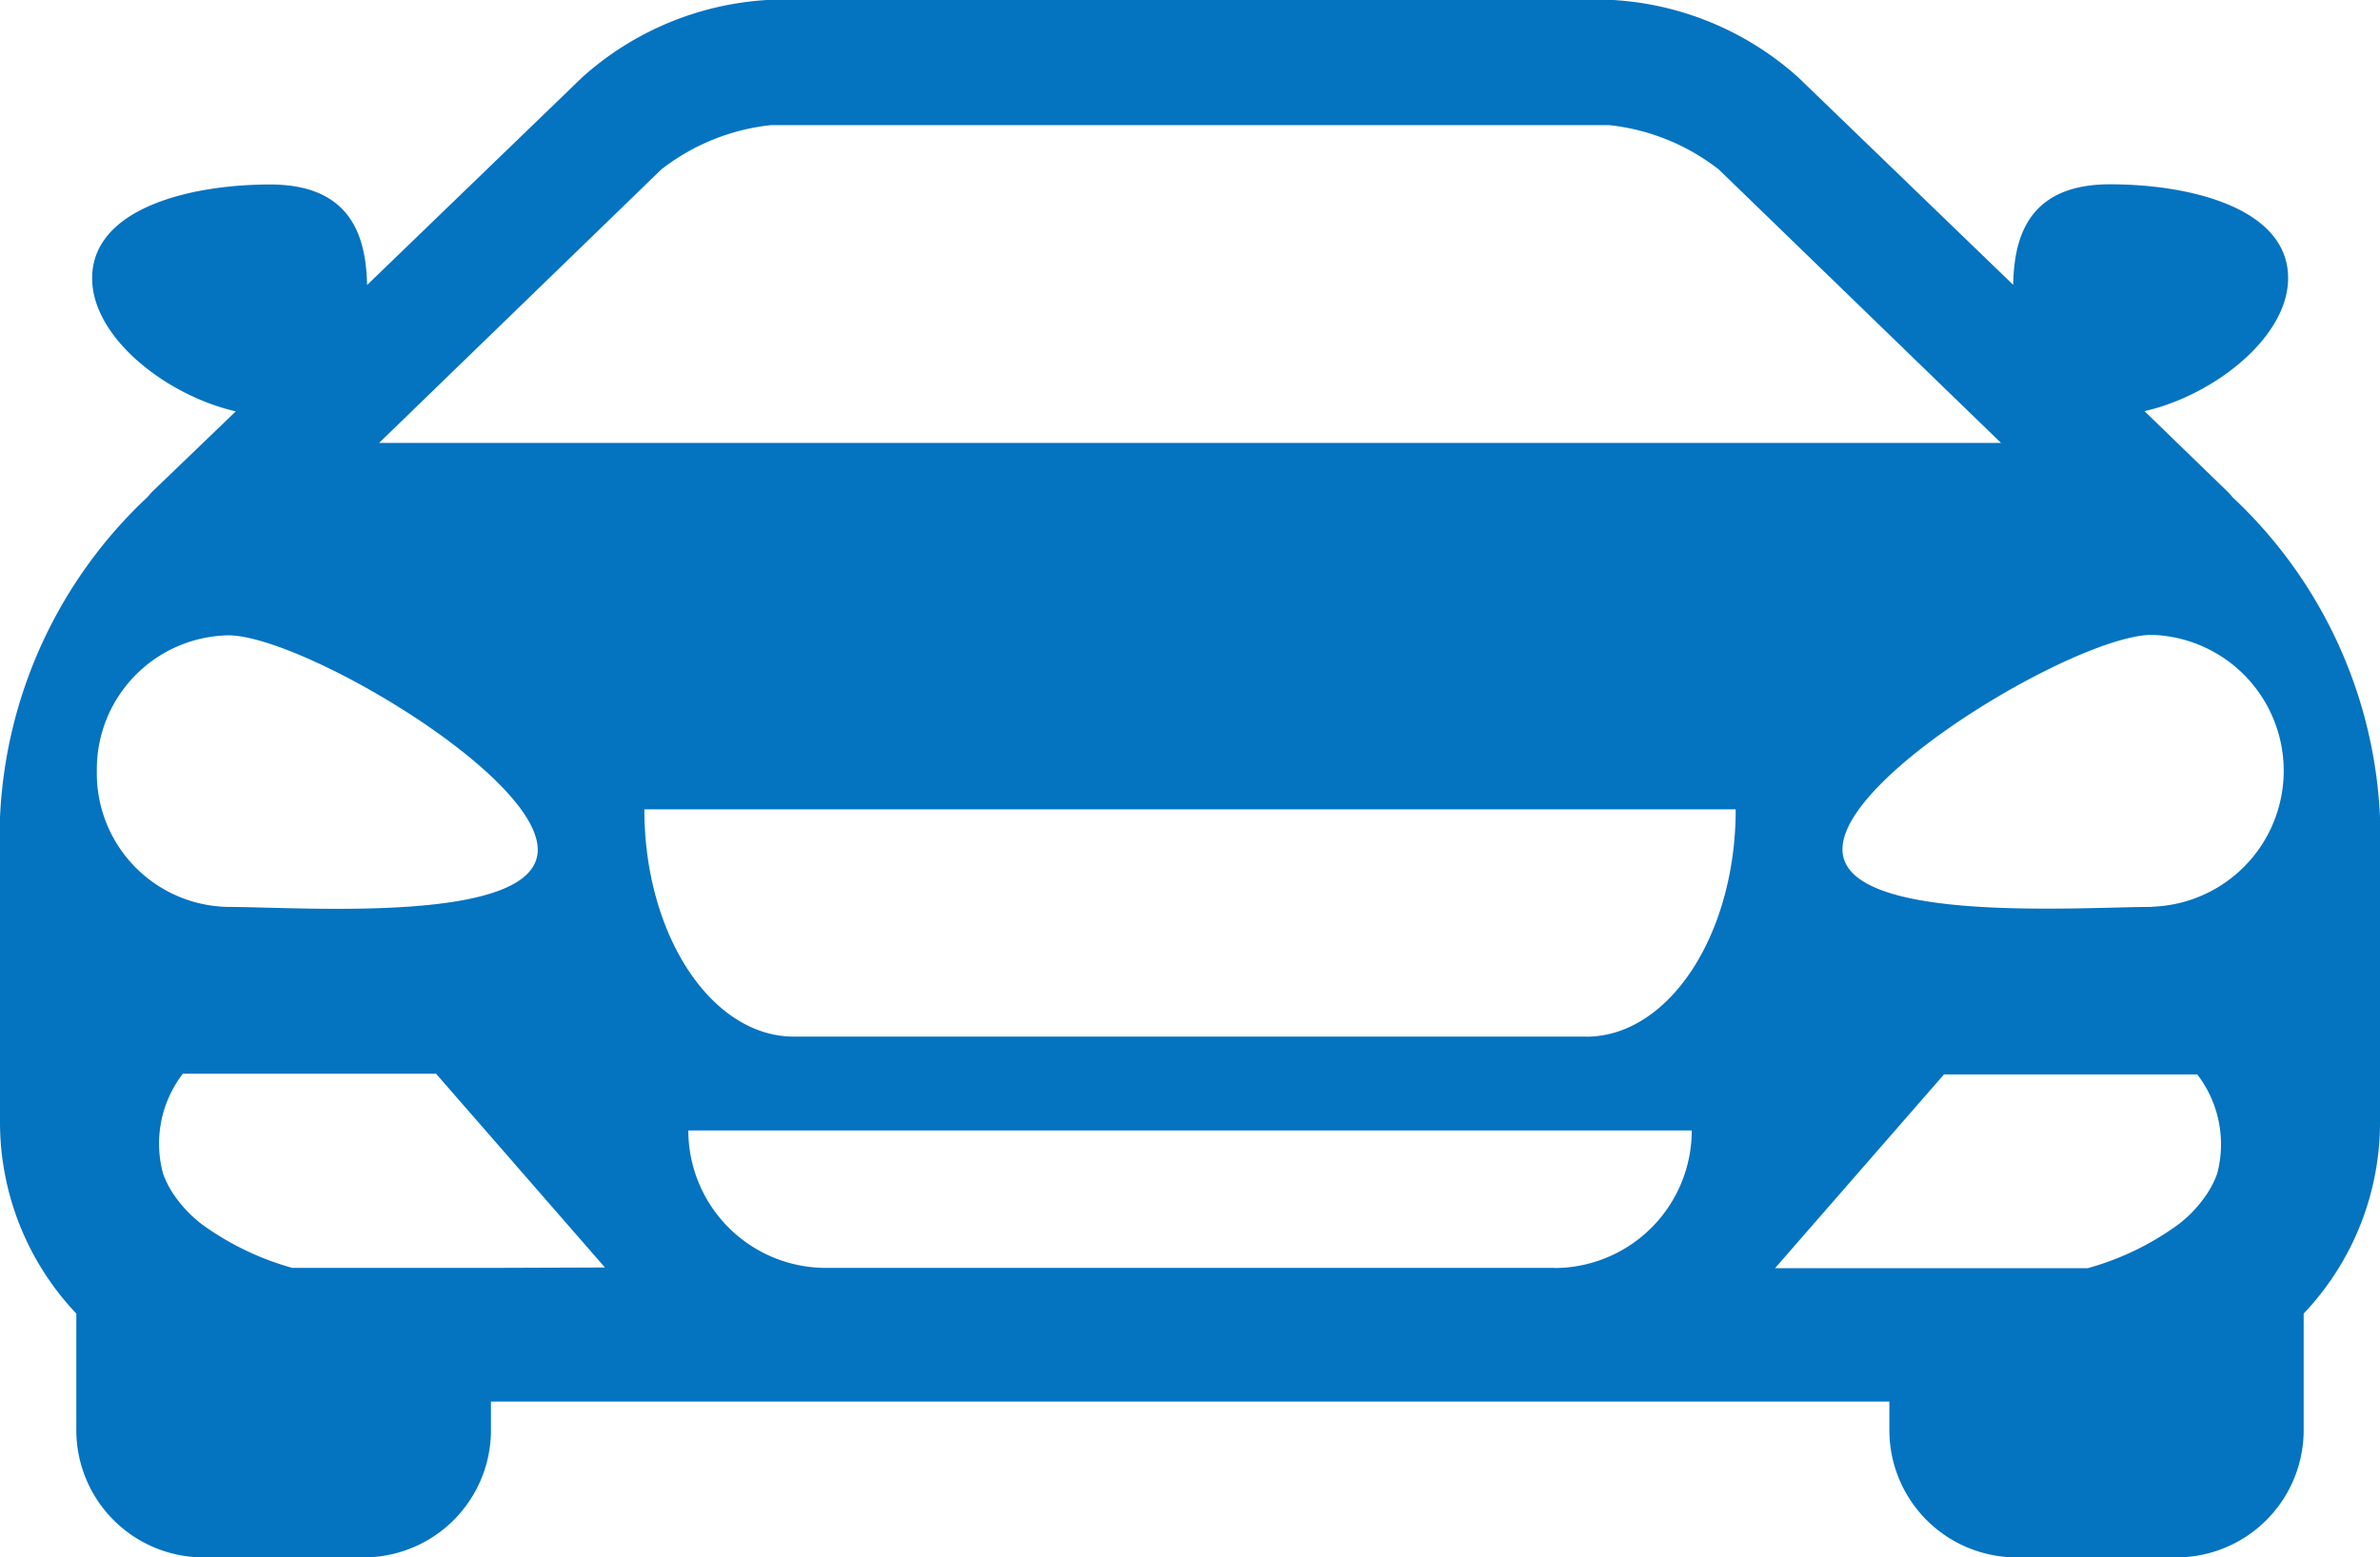
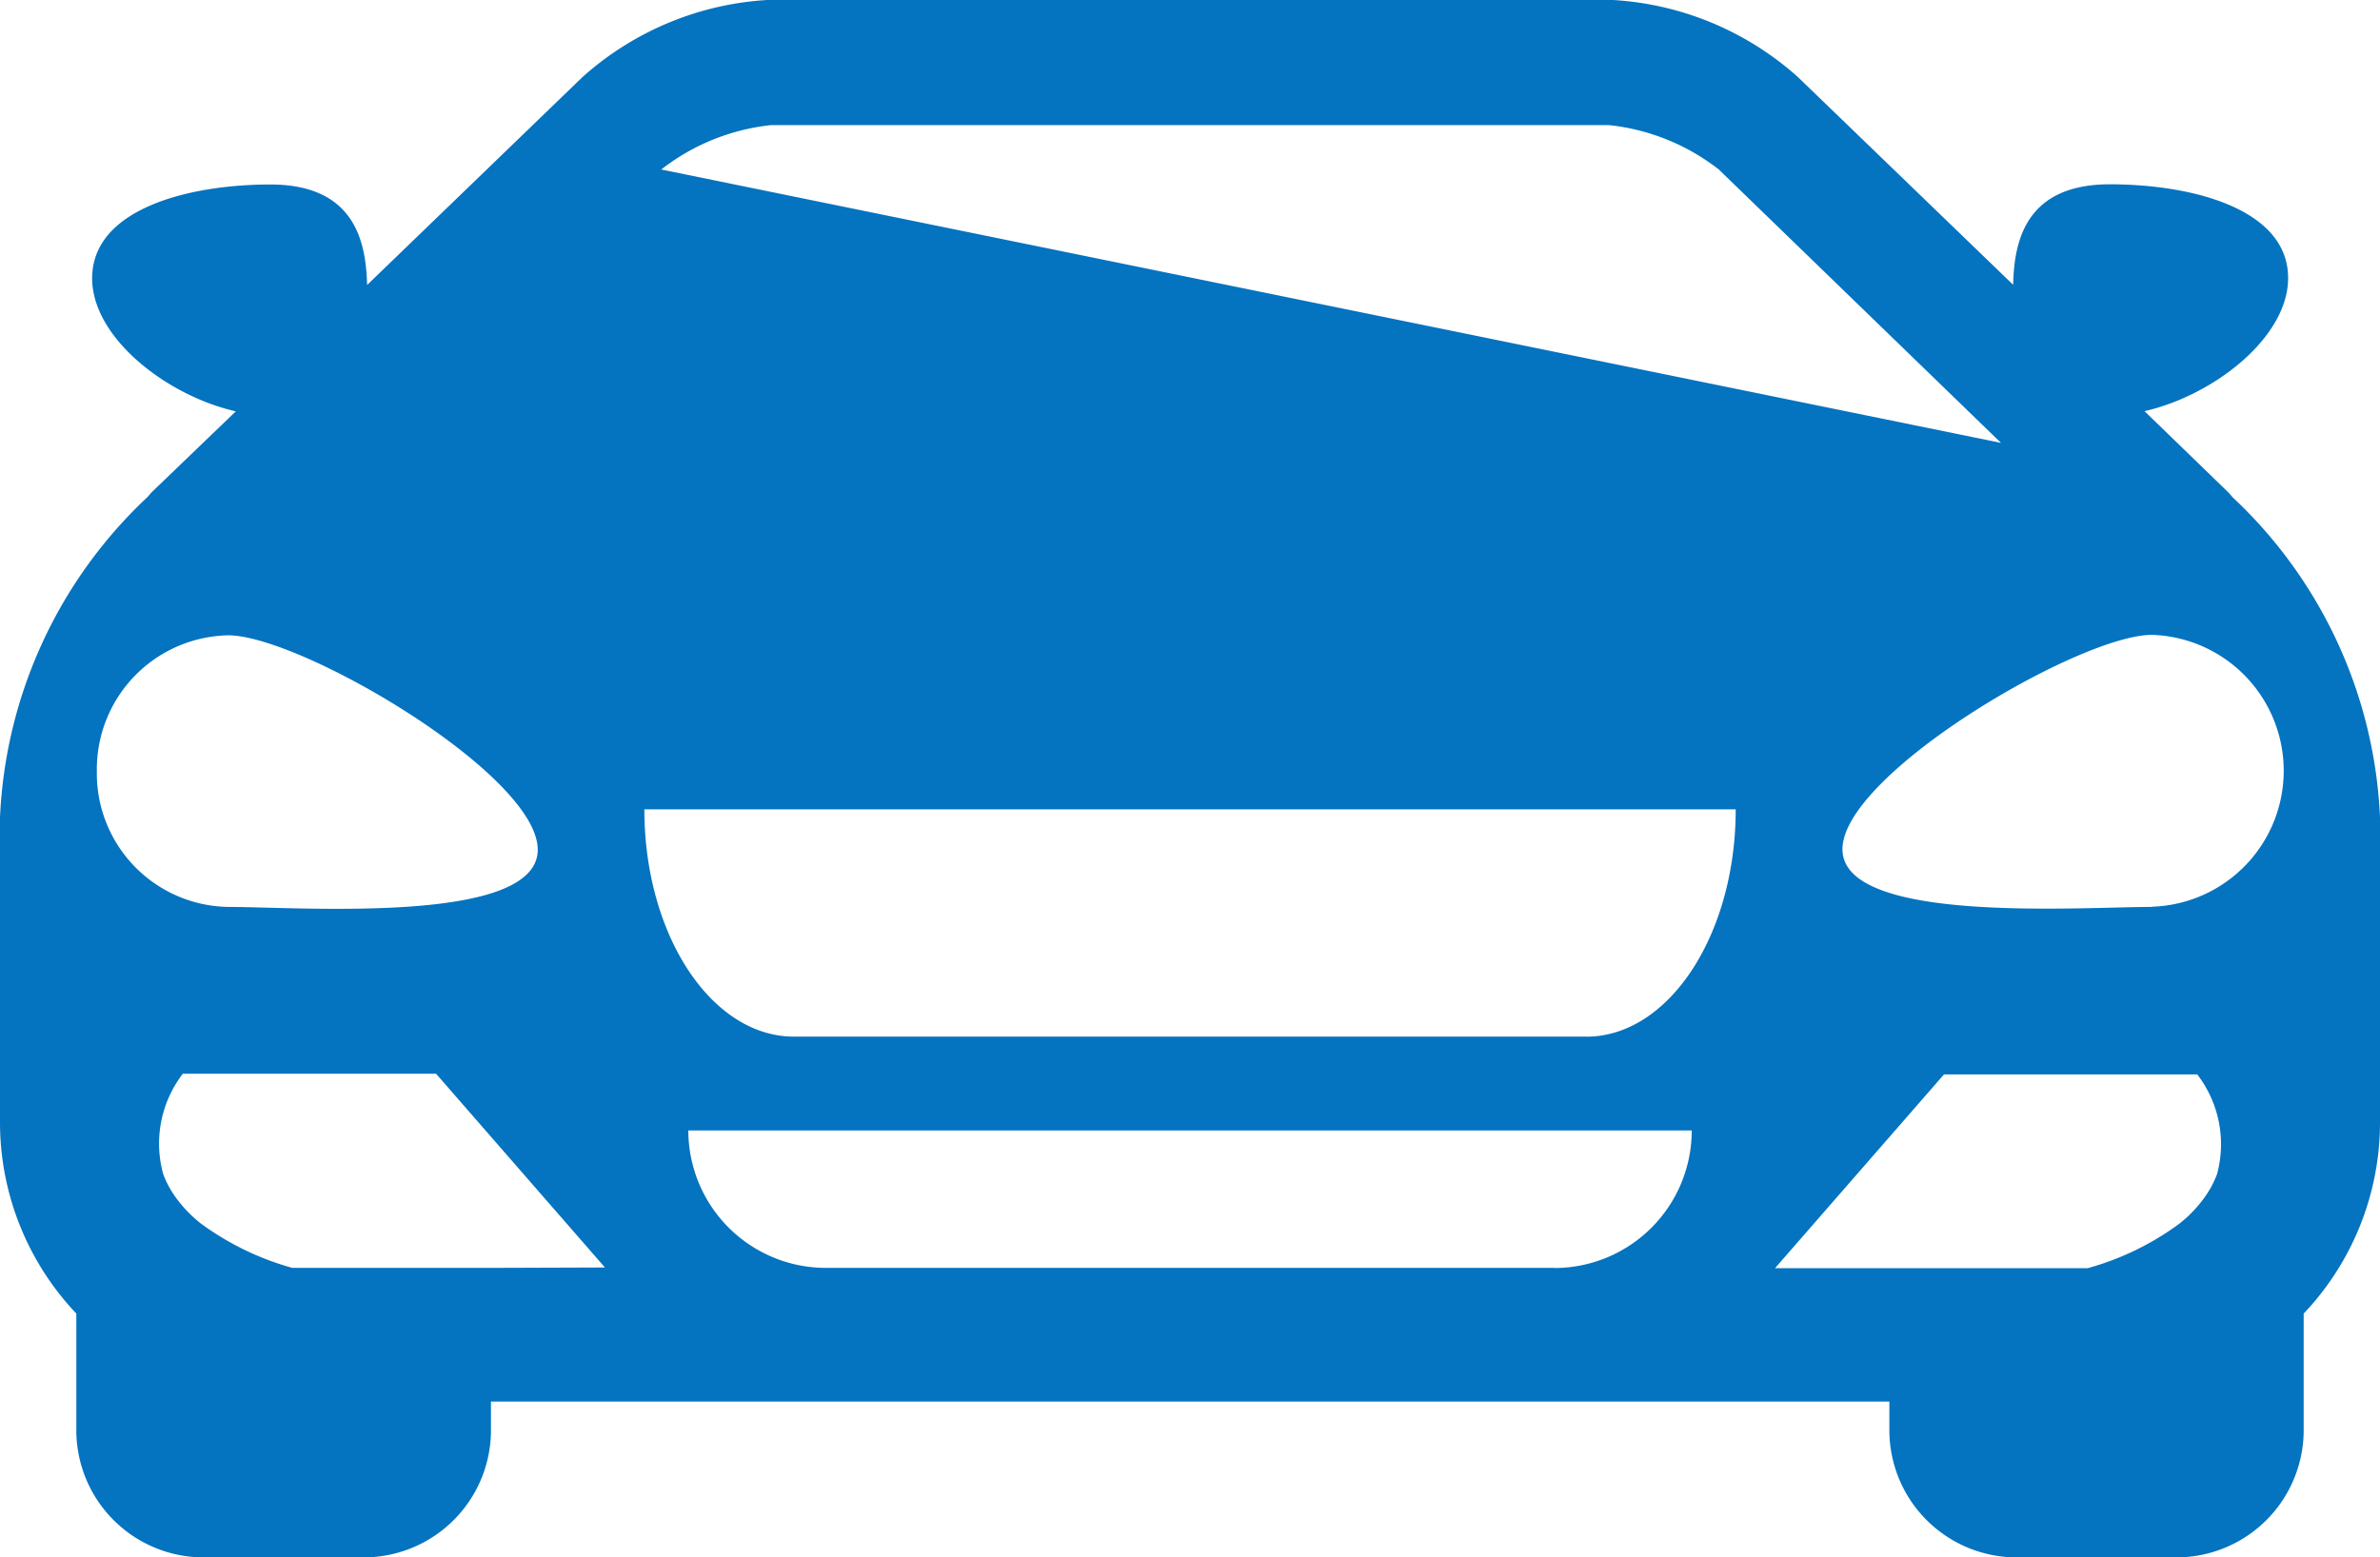
<svg xmlns="http://www.w3.org/2000/svg" width="35.514" height="23.246" viewBox="0 0 35.514 23.246">
  <g id="svgexport-6_-_2022-11-08T132123.061" data-name="svgexport-6 - 2022-11-08T132123.061" transform="translate(0 -8.463)">
    <g id="Group_141" data-name="Group 141" transform="translate(0 8.463)">
-       <path id="Path_902" data-name="Path 902" d="M33.314,15.885a1.06,1.06,0,0,0-.072-.081L32,14.6c1.032-.234,2.143-1.1,2.143-1.986,0-1.034-1.434-1.4-2.659-1.4-1.28,0-1.429.877-1.444,1.5l-3.211-3.1a4.532,4.532,0,0,0-2.815-1.154H11.5A4.533,4.533,0,0,0,8.688,9.617l-3.21,3.1c-.017-.62-.165-1.5-1.444-1.5-1.226,0-2.659.367-2.659,1.4,0,.887,1.112,1.752,2.144,1.986L2.274,15.8c-.028.027-.048.054-.072.081A6.972,6.972,0,0,0,0,20.665v4.551A4.151,4.151,0,0,0,1.139,28.07v1.765a1.9,1.9,0,0,0,1.927,1.874H5.4a1.9,1.9,0,0,0,1.926-1.874v-.452H28.193v.452a1.9,1.9,0,0,0,1.927,1.874h2.329a1.9,1.9,0,0,0,1.926-1.874V28.07a4.148,4.148,0,0,0,1.139-2.854V20.665A6.964,6.964,0,0,0,33.314,15.885ZM9.867,10.993a3.211,3.211,0,0,1,1.634-.662H24.014a3.211,3.211,0,0,1,1.634.662l4.211,4.081H5.657ZM1.445,19.976a2,2,0,0,1,1.96-2.03c1.082,0,4.619,2.076,4.619,3.2S4.487,22,3.4,22A1.993,1.993,0,0,1,1.445,19.976Zm5.878,7.412H6.576l-2.214,0a4.21,4.21,0,0,1-1.355-.655,1.922,1.922,0,0,1-.367-.373,1.458,1.458,0,0,1-.206-.376,1.712,1.712,0,0,1,.294-1.494H6.507l2.52,2.892Zm15.869,0H12.324a2.054,2.054,0,0,1-2.053-2.052H25.244A2.053,2.053,0,0,1,23.192,27.39Zm.477-3.452H11.847c-1.232,0-2.232-1.519-2.232-3.393H25.9C25.9,22.419,24.9,23.937,23.669,23.937Zm9.413,2.053a1.468,1.468,0,0,1-.207.375,1.881,1.881,0,0,1-.367.373,4.173,4.173,0,0,1-1.355.655l-2.214,0H26.487L29.008,24.5h3.779A1.709,1.709,0,0,1,33.082,25.99ZM32.111,22c-1.081,0-4.618.258-4.618-.861s3.536-3.2,4.618-3.2a2.03,2.03,0,0,1,0,4.058Z" transform="translate(0 -8.463)" fill="#0473c0" />
+       <path id="Path_902" data-name="Path 902" d="M33.314,15.885a1.06,1.06,0,0,0-.072-.081L32,14.6c1.032-.234,2.143-1.1,2.143-1.986,0-1.034-1.434-1.4-2.659-1.4-1.28,0-1.429.877-1.444,1.5l-3.211-3.1a4.532,4.532,0,0,0-2.815-1.154H11.5A4.533,4.533,0,0,0,8.688,9.617l-3.21,3.1c-.017-.62-.165-1.5-1.444-1.5-1.226,0-2.659.367-2.659,1.4,0,.887,1.112,1.752,2.144,1.986L2.274,15.8c-.028.027-.048.054-.072.081A6.972,6.972,0,0,0,0,20.665v4.551A4.151,4.151,0,0,0,1.139,28.07v1.765a1.9,1.9,0,0,0,1.927,1.874H5.4a1.9,1.9,0,0,0,1.926-1.874v-.452H28.193v.452a1.9,1.9,0,0,0,1.927,1.874h2.329a1.9,1.9,0,0,0,1.926-1.874V28.07a4.148,4.148,0,0,0,1.139-2.854V20.665A6.964,6.964,0,0,0,33.314,15.885ZM9.867,10.993a3.211,3.211,0,0,1,1.634-.662H24.014a3.211,3.211,0,0,1,1.634.662l4.211,4.081ZM1.445,19.976a2,2,0,0,1,1.96-2.03c1.082,0,4.619,2.076,4.619,3.2S4.487,22,3.4,22A1.993,1.993,0,0,1,1.445,19.976Zm5.878,7.412H6.576l-2.214,0a4.21,4.21,0,0,1-1.355-.655,1.922,1.922,0,0,1-.367-.373,1.458,1.458,0,0,1-.206-.376,1.712,1.712,0,0,1,.294-1.494H6.507l2.52,2.892Zm15.869,0H12.324a2.054,2.054,0,0,1-2.053-2.052H25.244A2.053,2.053,0,0,1,23.192,27.39Zm.477-3.452H11.847c-1.232,0-2.232-1.519-2.232-3.393H25.9C25.9,22.419,24.9,23.937,23.669,23.937Zm9.413,2.053a1.468,1.468,0,0,1-.207.375,1.881,1.881,0,0,1-.367.373,4.173,4.173,0,0,1-1.355.655l-2.214,0H26.487L29.008,24.5h3.779A1.709,1.709,0,0,1,33.082,25.99ZM32.111,22c-1.081,0-4.618.258-4.618-.861s3.536-3.2,4.618-3.2a2.03,2.03,0,0,1,0,4.058Z" transform="translate(0 -8.463)" fill="#0473c0" />
    </g>
  </g>
</svg>